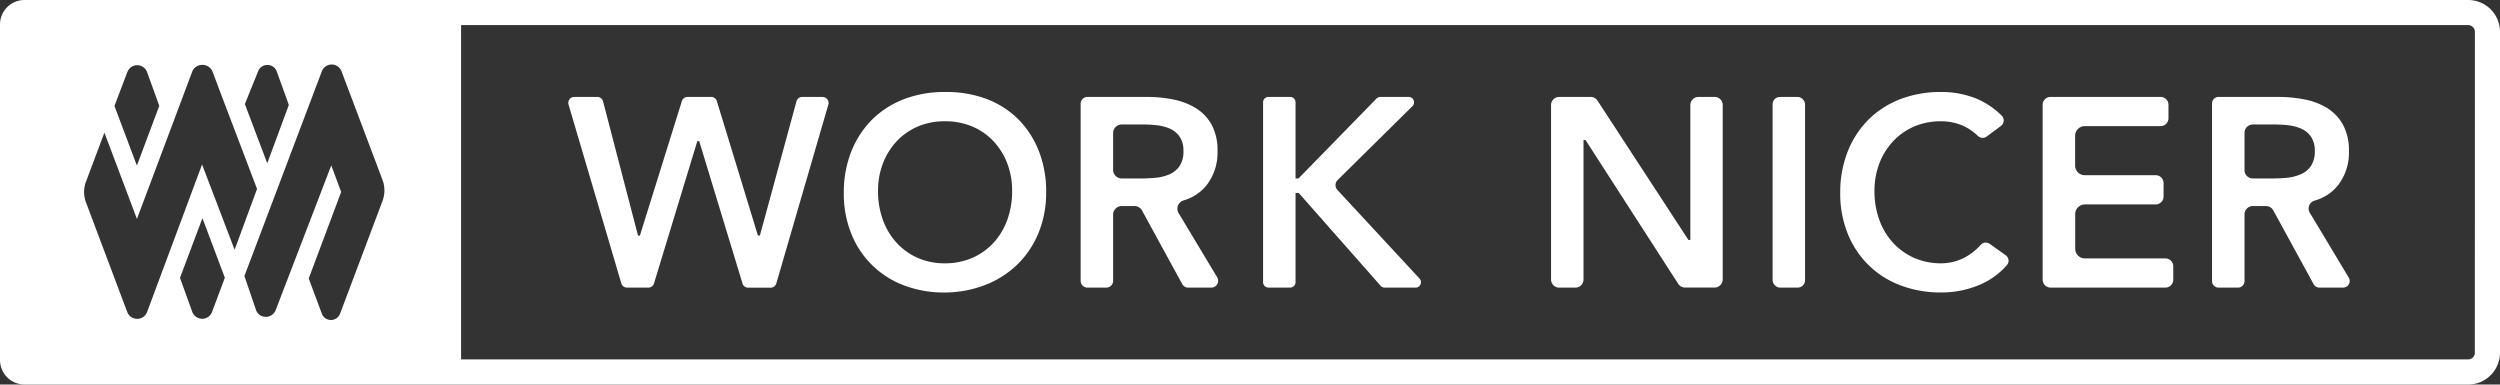
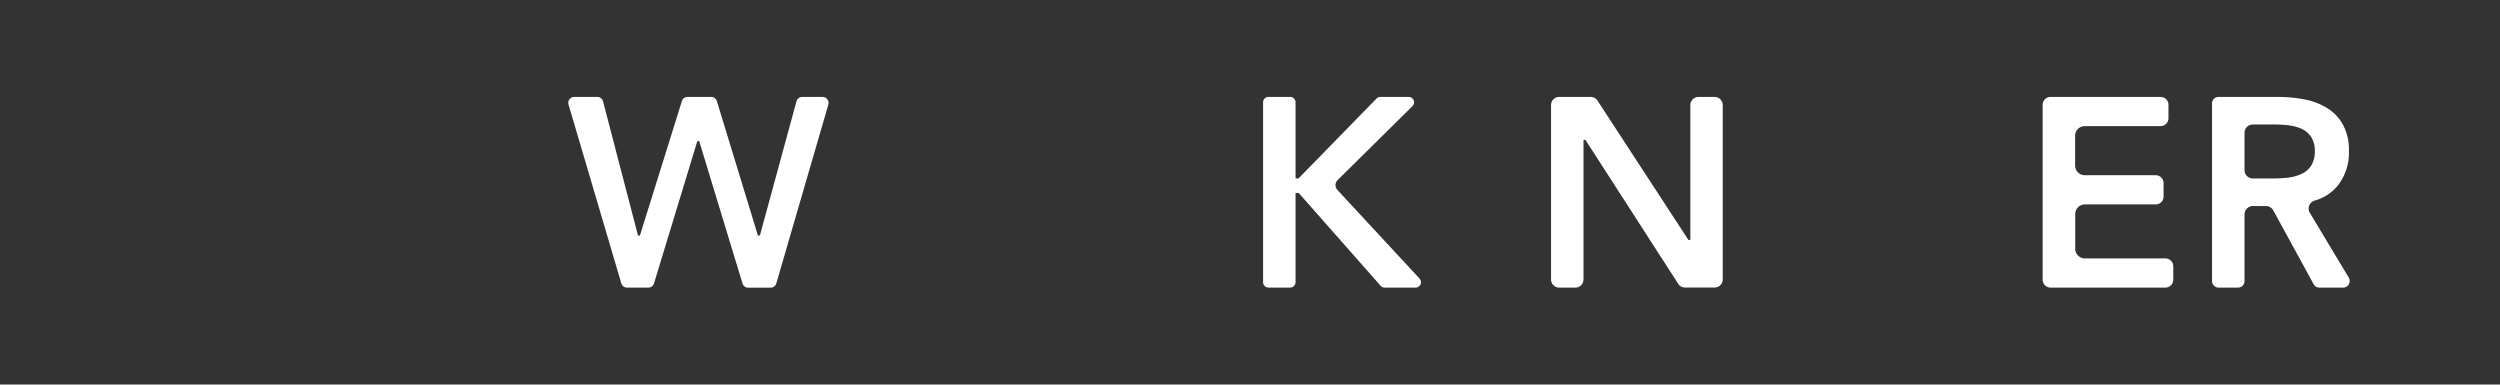
<svg xmlns="http://www.w3.org/2000/svg" viewBox="0 0 1072 164.88">
  <rect x="0" y="0" width="1072" height="164.88" fill="#333333" stroke="none" />
  <defs>
    <style>.a{fill:#fff;}</style>
  </defs>
-   <path class="a" d="M1058.35,0H10.5A10.5,10.5,0,0,0,0,10.5V154.39a10.5,10.5,0,0,0,10.5,10.49H1058.35A13.65,13.65,0,0,0,1072,151.23V13.65A13.65,13.65,0,0,0,1058.35,0ZM110.65,30.64a4.18,4.18,0,0,1,4-2.78h0a4.17,4.17,0,0,1,4,2.73L123.86,45l-9.27,25L105,44.63Zm-56,.15A4.51,4.51,0,0,1,63,30.74l5.3,14.64L58.7,71,49.08,45.44Zm36.26,103a4.52,4.52,0,0,1-8.44,0l-5.29-14.63,9.62-25.61,9.62,25.54ZM86.65,70.52,63.08,133.76a4.55,4.55,0,0,1-8.53,0L36.88,86.81a12.6,12.6,0,0,1,0-8.93l7.89-21,13.95,37L82.36,30.88a4.6,4.6,0,0,1,4.41-3.06h0a4.61,4.61,0,0,1,4.42,3.05l3.69,9.8L110.22,81,100.6,107.1ZM164,86.22l-18.19,48.31a4.17,4.17,0,0,1-7.79,0l-5.64-15.12,13.91-37.09-4.24-11.4-23.82,62a4.43,4.43,0,0,1-4.23,2.93,4.37,4.37,0,0,1-4.19-2.82l-5-14.68L138,30.59a4.51,4.51,0,0,1,8.45,0L164,77.09A12.93,12.93,0,0,1,164,86.22Zm897.21,65a2.9,2.9,0,0,1-2.89,2.9H197.71V10.76h860.64a2.9,2.9,0,0,1,2.89,2.89Z" />
  <path class="a" d="M352.76,41.56H344a2.56,2.56,0,0,0-2.47,1.88L325.84,101H325L307.39,43.36a2.53,2.53,0,0,0-2.44-1.8H294.83a2.55,2.55,0,0,0-2.44,1.79l-18,57.67h-.81l-.07-.29L258.59,43.47a2.55,2.55,0,0,0-2.47-1.91h-9.88a2.55,2.55,0,0,0-2.45,3.28l22.63,76.66a2.56,2.56,0,0,0,2.45,1.83H278a2.54,2.54,0,0,0,2.44-1.81l18.57-61h.8l.09.27,18.48,60.76a2.54,2.54,0,0,0,2.45,1.81h9.6a2.58,2.58,0,0,0,2.46-1.84l22.3-76.66a2.55,2.55,0,0,0-2.45-3.27Z" />
-   <path class="a" d="M436.38,50.89a38.5,38.5,0,0,0-13.74-8.6,48.54,48.54,0,0,0-16.86-2.84h-.72a48.12,48.12,0,0,0-17.41,3.06A39.4,39.4,0,0,0,374,51.24a40.32,40.32,0,0,0-8.95,13.68,47.82,47.82,0,0,0-3.23,17.87,45.74,45.74,0,0,0,3.23,17.46,38.94,38.94,0,0,0,22.58,22.12,48.16,48.16,0,0,0,17.41,3.06,48.92,48.92,0,0,0,17.57-3.3,41.28,41.28,0,0,0,13.75-8.83,40.26,40.26,0,0,0,9-13.52,45.54,45.54,0,0,0,3.23-17.45,47.12,47.12,0,0,0-3.23-17.81A40,40,0,0,0,436.38,50.89Zm-4.44,43.34a29.23,29.23,0,0,1-5.85,9.81,27.13,27.13,0,0,1-9.1,6.5,28.91,28.91,0,0,1-11.82,2.37,28.49,28.49,0,0,1-11.76-2.37,27.43,27.43,0,0,1-9-6.5,29.23,29.23,0,0,1-5.85-9.81,36,36,0,0,1-2.06-12.37,32.71,32.71,0,0,1,2.06-11.68,29.18,29.18,0,0,1,5.85-9.51,27,27,0,0,1,9.05-6.38A29.09,29.09,0,0,1,405.17,52,29.48,29.48,0,0,1,417,54.29a26.72,26.72,0,0,1,9.11,6.38,29.18,29.18,0,0,1,5.85,9.51A32.79,32.79,0,0,1,434,81.86,36,36,0,0,1,431.94,94.23Z" />
-   <path class="a" d="M505.38,91.37a3.61,3.61,0,0,1-.28-3.18,3.77,3.77,0,0,1,2.46-2.27,19.49,19.49,0,0,0,9.65-6.28,22.73,22.73,0,0,0,4.86-14.8,23,23,0,0,0-2.51-11.35,19.48,19.48,0,0,0-6.75-7.09,28.88,28.88,0,0,0-9.72-3.74,58.33,58.33,0,0,0-11.41-1.1H466.3a2.92,2.92,0,0,0-2.92,2.91v75.94a2.92,2.92,0,0,0,2.92,2.92h8.09a2.92,2.92,0,0,0,2.91-2.92V92A3.7,3.7,0,0,1,481,88.35h5.47a3.69,3.69,0,0,1,3.23,1.92l17.24,31.54a2.91,2.91,0,0,0,2.56,1.52h9.93a2.92,2.92,0,0,0,2.5-4.42Zm-4.05-16.56a20,20,0,0,1-5.89,1.43c-2.09.19-4.22.29-6.33.29H481a3.69,3.69,0,0,1-3.69-3.68V57.07A3.69,3.69,0,0,1,481,53.38h9.41a50.54,50.54,0,0,1,5.81.35,19,19,0,0,1,5.54,1.49,9.89,9.89,0,0,1,4.12,3.46,10.54,10.54,0,0,1,1.58,6,11.16,11.16,0,0,1-1.7,6.58A10.24,10.24,0,0,1,501.33,74.81Z" />
  <path class="a" d="M573.5,81.47a3.06,3.06,0,0,1,.09-4.28l32.07-31.68A2.31,2.31,0,0,0,604,41.56H591.91a2.31,2.31,0,0,0-1.65.69L556.78,76.53h-1.25V43.87a2.3,2.3,0,0,0-2.31-2.31h-9.3a2.31,2.31,0,0,0-2.31,2.31V121a2.32,2.32,0,0,0,2.31,2.31h9.3a2.31,2.31,0,0,0,2.31-2.31V82.76h1.38l.11.13,35,39.66a2.3,2.3,0,0,0,1.73.78H607a2.31,2.31,0,0,0,1.7-3.88Z" />
  <path class="a" d="M735.25,41.56h-6.93a3.5,3.5,0,0,0-3.5,3.49v57.83H724l-.12-.17L685,43.14a3.47,3.47,0,0,0-2.92-1.58h-13.5a3.49,3.49,0,0,0-3.49,3.49v74.79a3.5,3.5,0,0,0,3.49,3.49h6.94a3.5,3.5,0,0,0,3.49-3.49V60h.83l.11.17,39.66,61.53a3.5,3.5,0,0,0,2.94,1.6h12.66a3.49,3.49,0,0,0,3.49-3.49V45.05A3.49,3.49,0,0,0,735.25,41.56Z" />
-   <rect class="a" x="760.09" y="41.56" width="13.92" height="81.77" rx="3.16" />
-   <path class="a" d="M860,109.42l-6.83-4.87a2.91,2.91,0,0,0-3.82.43,25.25,25.25,0,0,1-7,5.5,21.84,21.84,0,0,1-9.91,2.43,28.49,28.49,0,0,1-11.76-2.37,27.43,27.43,0,0,1-9-6.5,29.23,29.23,0,0,1-5.85-9.81,36,36,0,0,1-2.06-12.37,32.71,32.71,0,0,1,2.06-11.68,29.18,29.18,0,0,1,5.85-9.51,27,27,0,0,1,9-6.38A29.09,29.09,0,0,1,832.42,52a24.29,24.29,0,0,1,8.71,1.66,22.29,22.29,0,0,1,7,4.65,2.92,2.92,0,0,0,3.72.26L858,54a3,3,0,0,0,1.19-2.15,2.87,2.87,0,0,0-.84-2.23,33.91,33.91,0,0,0-10.63-7.24,40.06,40.06,0,0,0-15.41-2.94,48.12,48.12,0,0,0-17.41,3.06,39.4,39.4,0,0,0-13.63,8.72,40.32,40.32,0,0,0-8.95,13.68,47.82,47.82,0,0,0-3.23,17.87,45.55,45.55,0,0,0,3.23,17.46,38.94,38.94,0,0,0,22.58,22.12,48.16,48.16,0,0,0,17.41,3.06,42.31,42.31,0,0,0,17-3.47,31.93,31.93,0,0,0,11.26-8.28,2.77,2.77,0,0,0,.68-2.21A2.9,2.9,0,0,0,860,109.42Z" />
  <path class="a" d="M928.51,110.81H894a4.15,4.15,0,0,1-4.15-4.15V91.81A4.15,4.15,0,0,1,894,87.66h30.36a3.39,3.39,0,0,0,3.38-3.39V78.52a3.39,3.39,0,0,0-3.38-3.39H894A4.15,4.15,0,0,1,889.81,71V58.23A4.15,4.15,0,0,1,894,54.08h32.45a3.39,3.39,0,0,0,3.39-3.38V44.94a3.38,3.38,0,0,0-3.39-3.38H879.27a3.38,3.38,0,0,0-3.38,3.38v75a3.39,3.39,0,0,0,3.38,3.38h49.24A3.39,3.39,0,0,0,931.9,120v-5.76A3.39,3.39,0,0,0,928.51,110.81Z" />
  <path class="a" d="M1007.17,119.08,990.45,91.24a3.5,3.5,0,0,1-.27-3.1A3.65,3.65,0,0,1,992.56,86a19.52,19.52,0,0,0,9.79-6.32,22.73,22.73,0,0,0,4.87-14.8,23,23,0,0,0-2.52-11.35A19.48,19.48,0,0,0,998,46.4a28.88,28.88,0,0,0-9.72-3.74,58.33,58.33,0,0,0-11.41-1.1H951.33a2.81,2.81,0,0,0-2.81,2.8v76.16a2.81,2.81,0,0,0,2.81,2.81h8.31a2.81,2.81,0,0,0,2.81-2.81V91.93A3.58,3.58,0,0,1,966,88.35h5.64a3.59,3.59,0,0,1,3.14,1.86l17.31,31.66a2.8,2.8,0,0,0,2.46,1.46h10.19a2.81,2.81,0,0,0,2.41-4.25ZM980.59,76.24c-2.1.19-4.23.29-6.33.29H966A3.57,3.57,0,0,1,962.45,73V57A3.57,3.57,0,0,1,966,53.38h9.52a50.54,50.54,0,0,1,5.81.35,19,19,0,0,1,5.54,1.49A9.84,9.84,0,0,1,991,58.68a10.56,10.56,0,0,1,1.58,6,11.18,11.18,0,0,1-1.7,6.58,10.18,10.18,0,0,1-4.42,3.51A20,20,0,0,1,980.59,76.24Z" />
</svg>